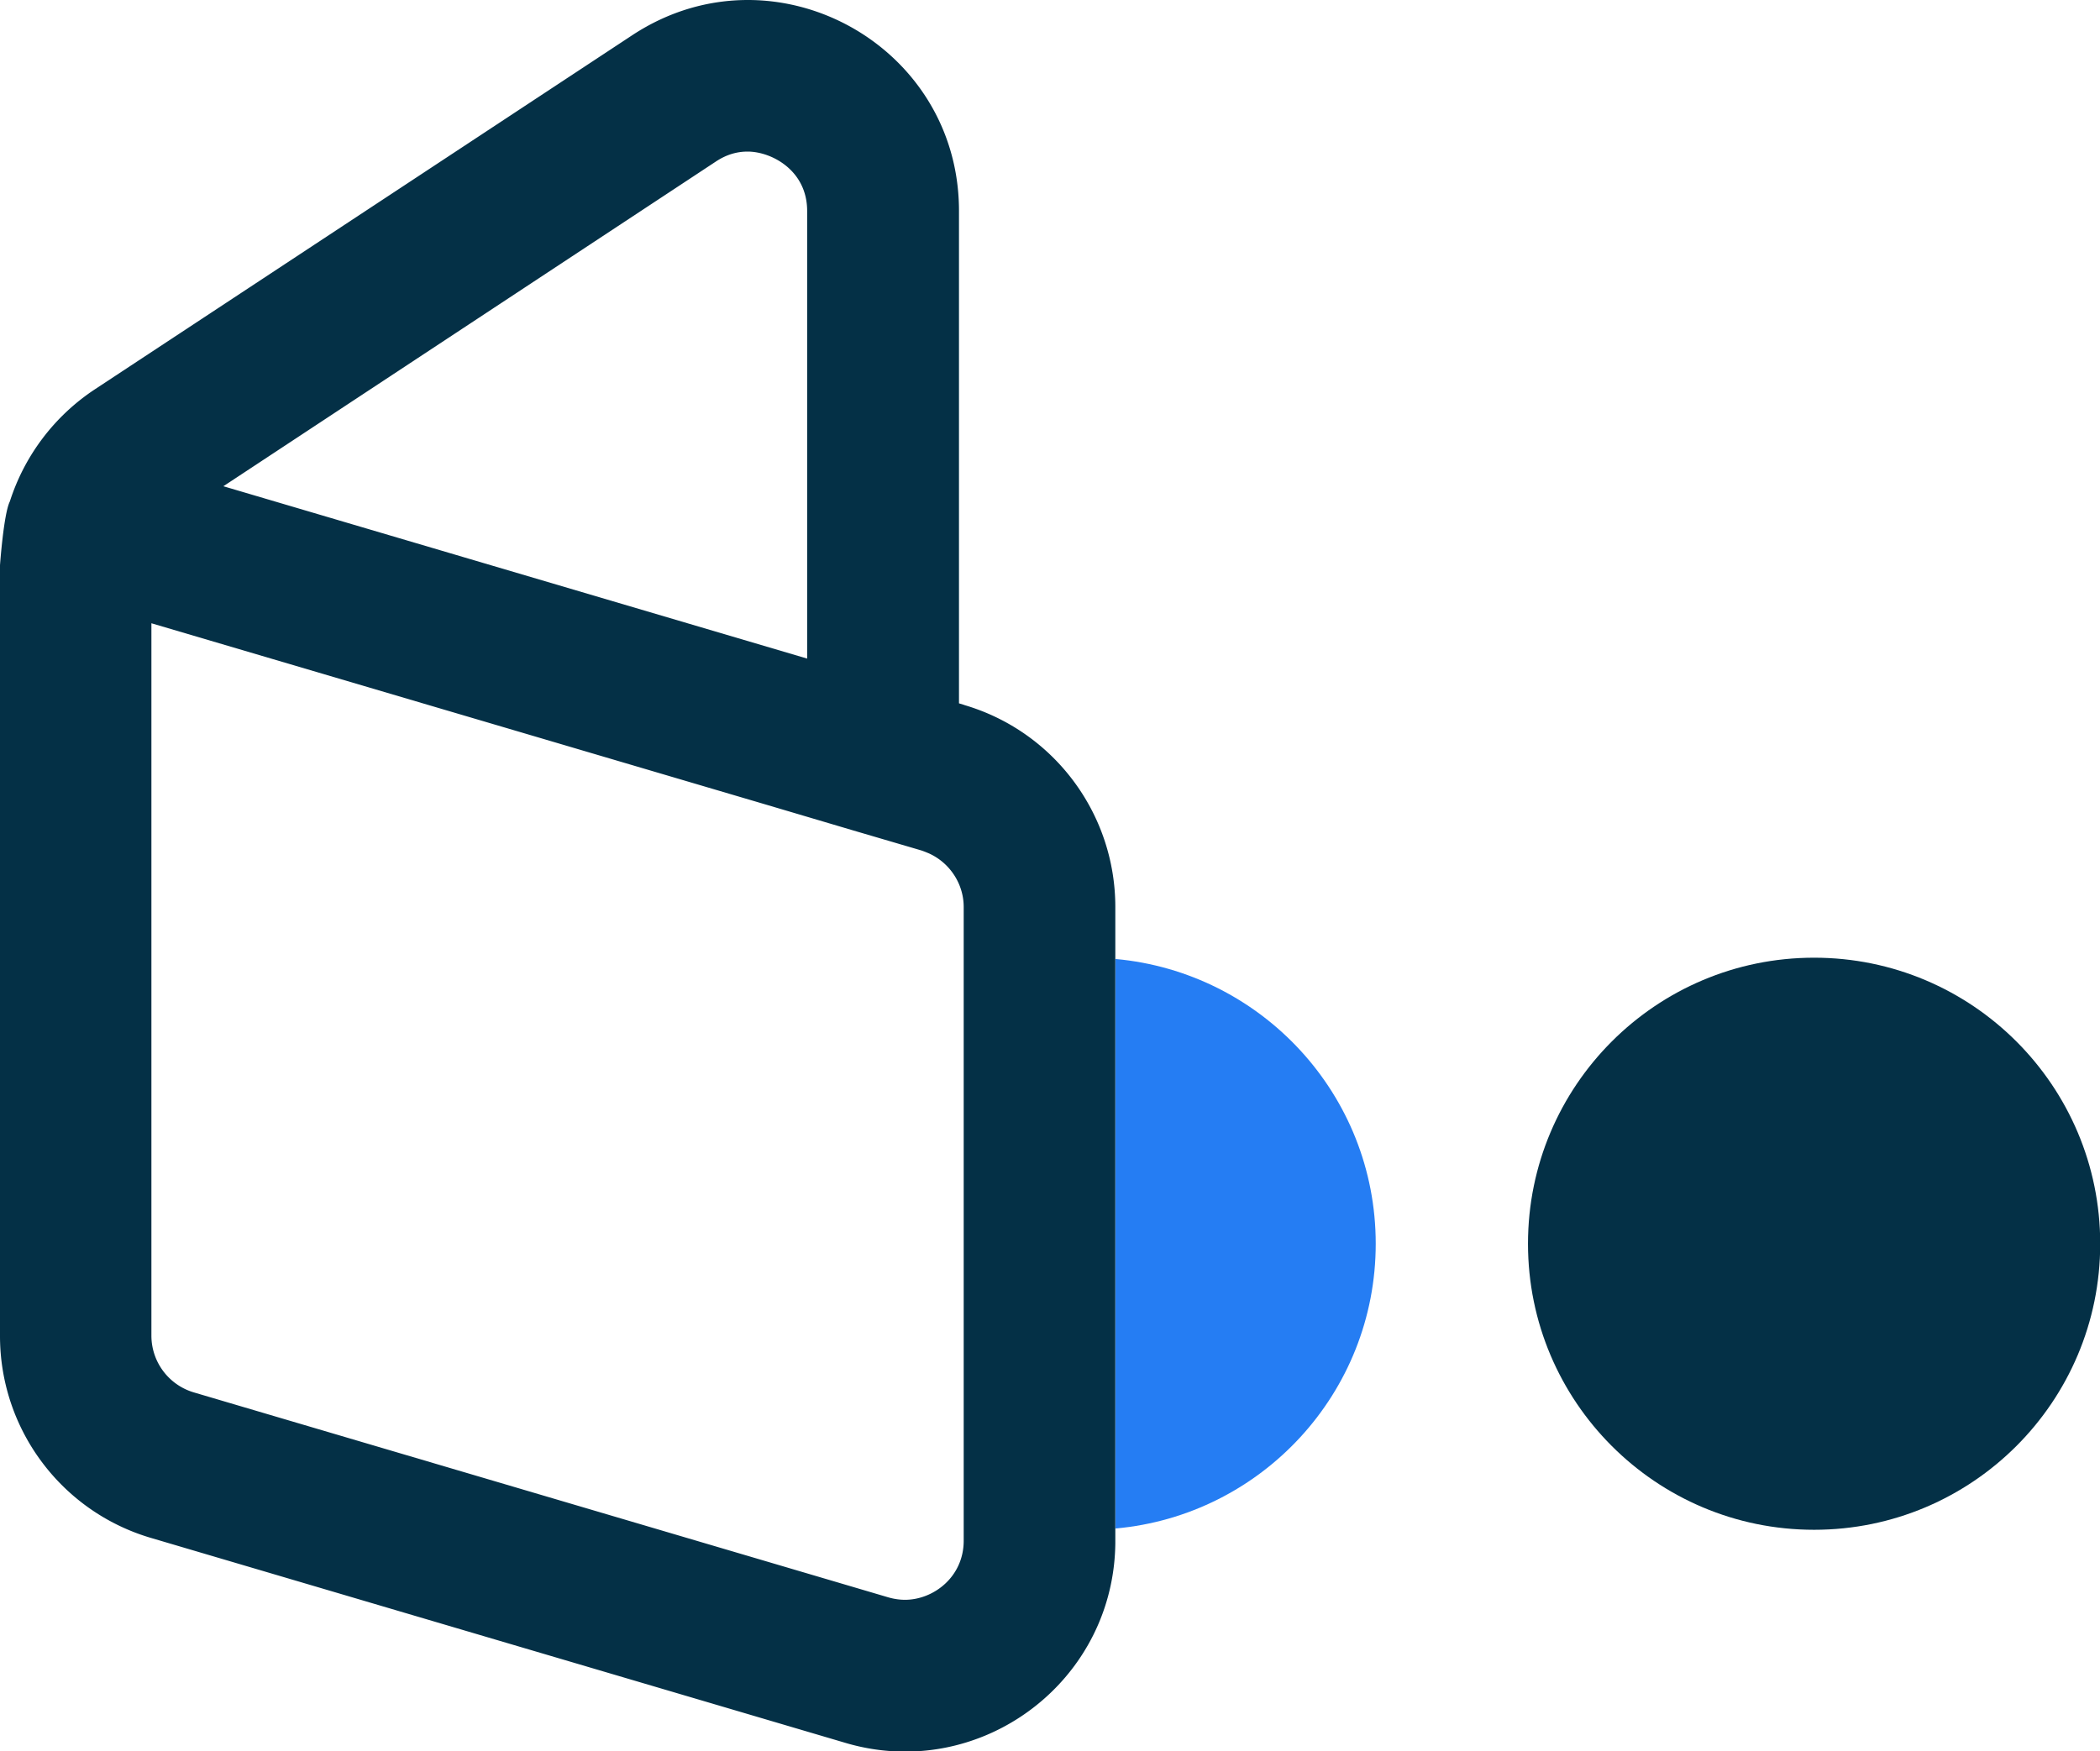
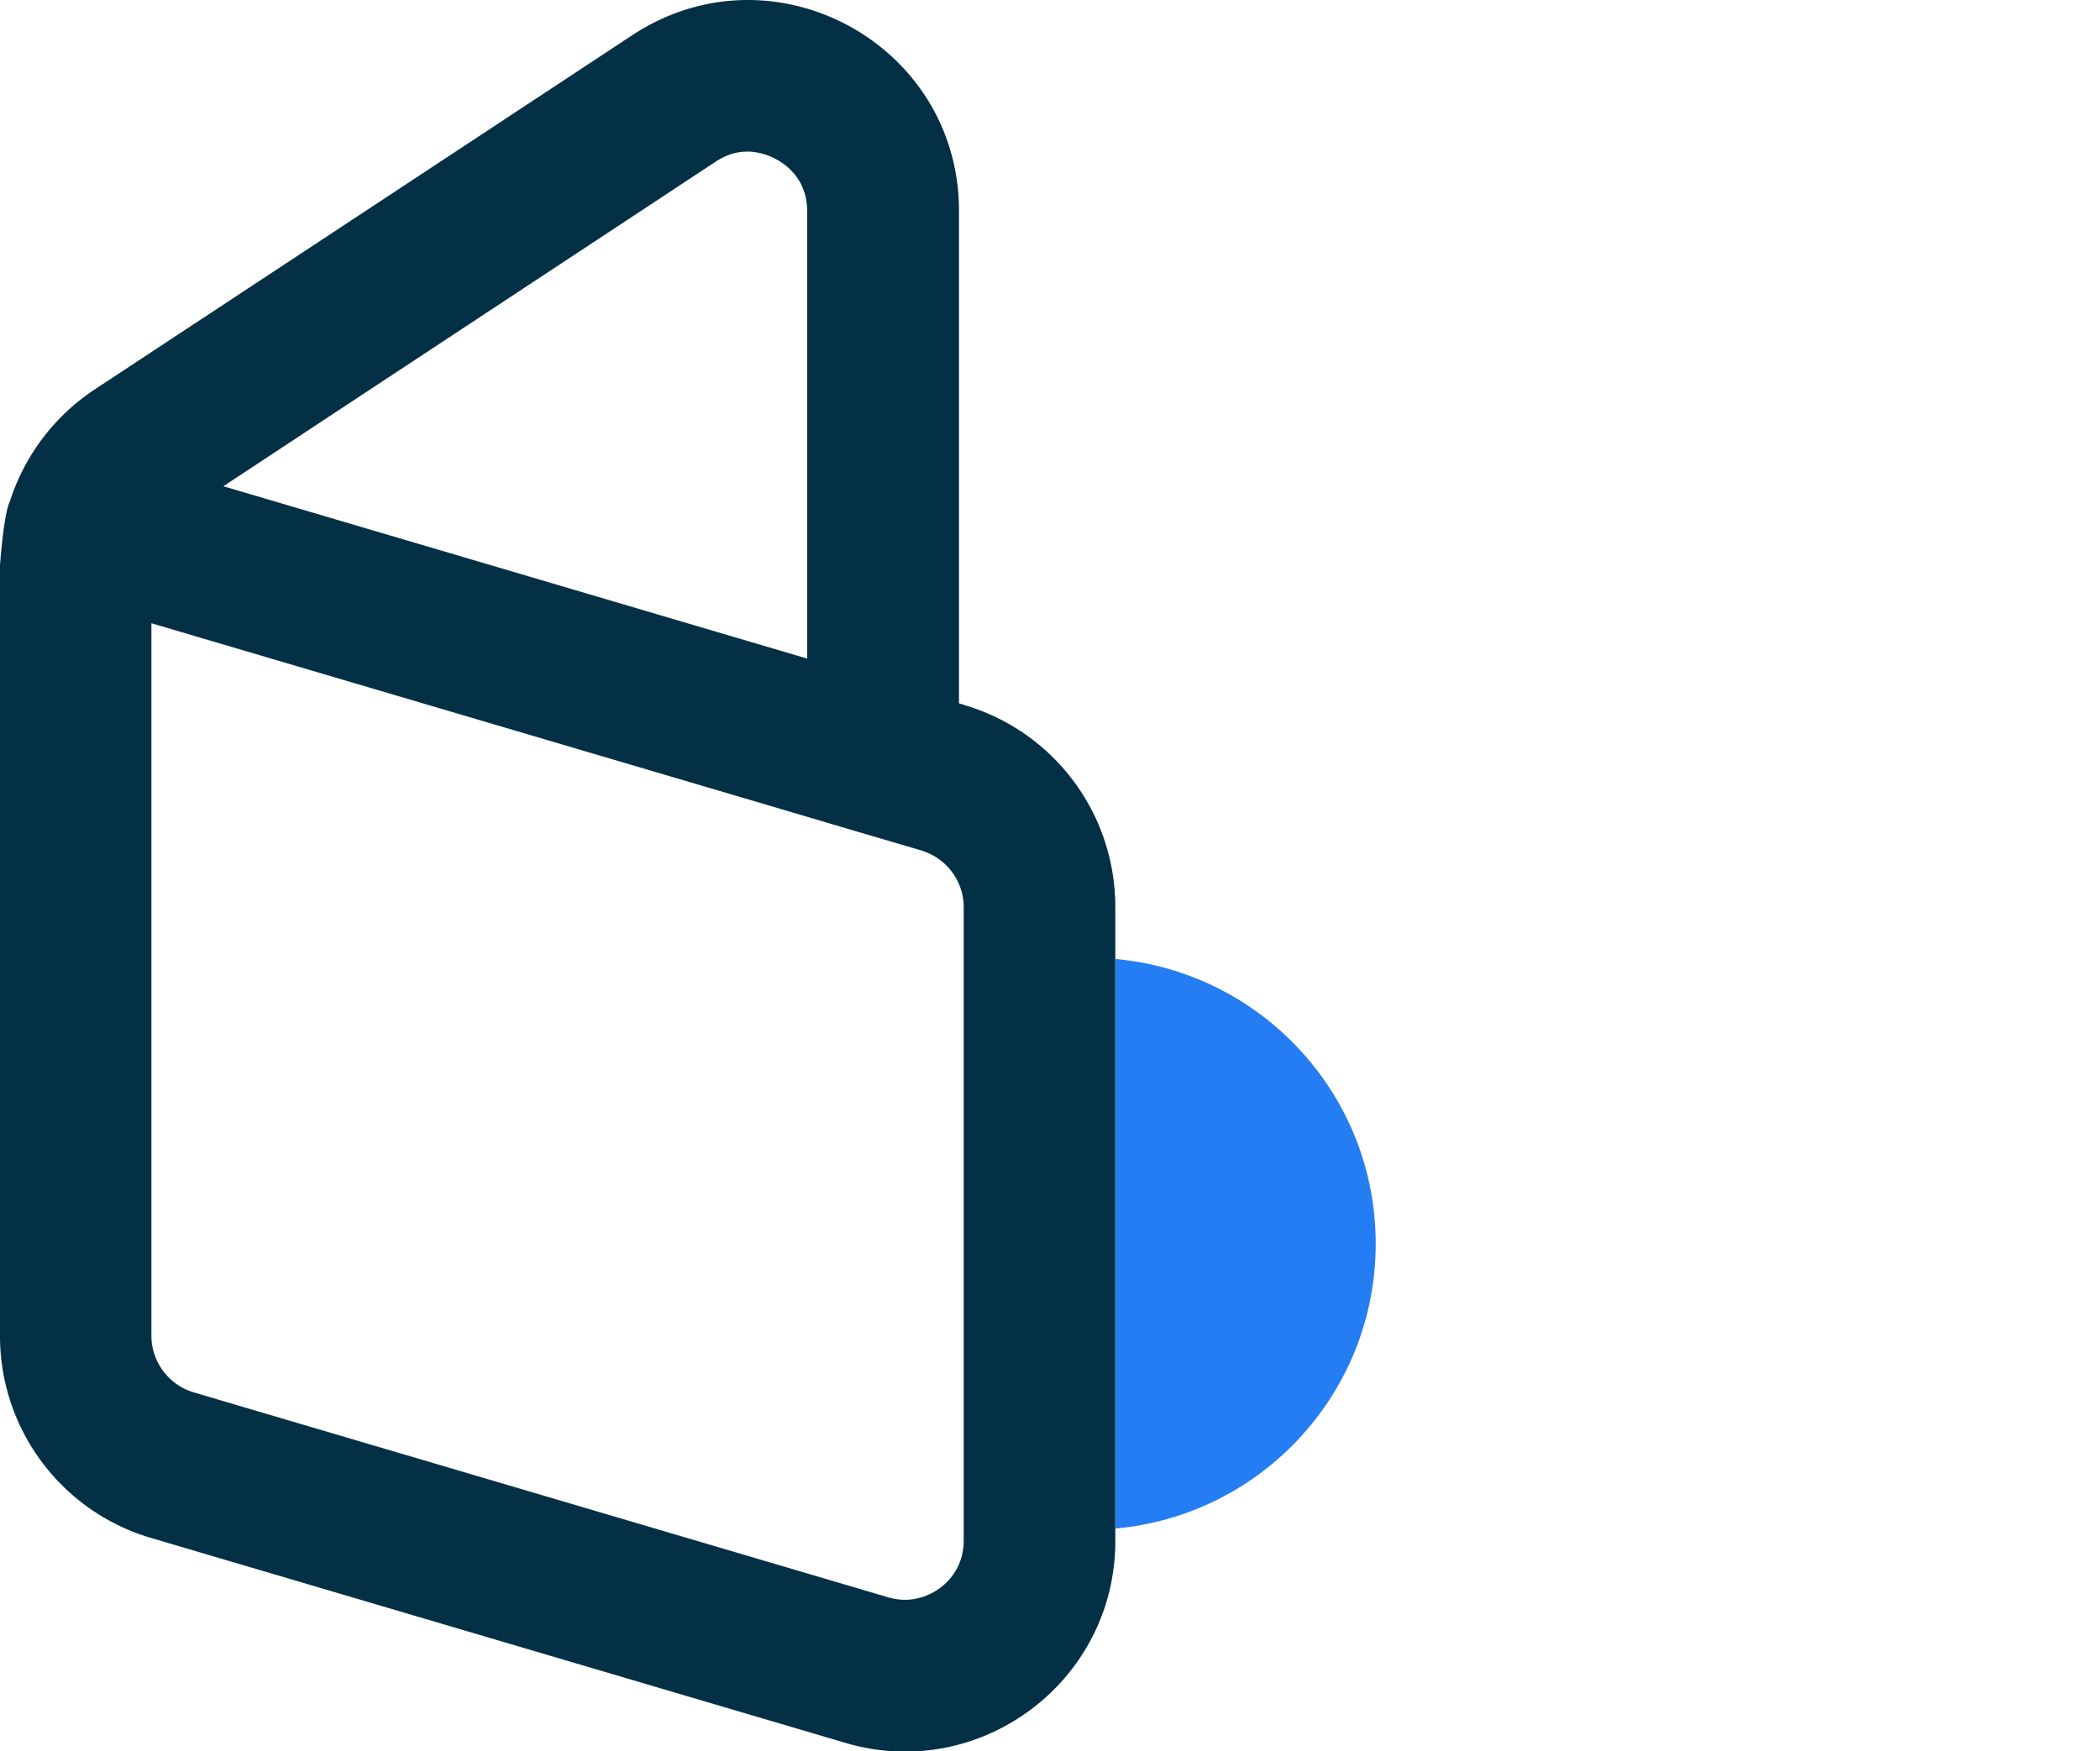
<svg xmlns="http://www.w3.org/2000/svg" id="Layer_2" viewBox="0 0 98.06 81.8">
  <defs>
    <style>.cls-1{fill:#043046}</style>
  </defs>
  <g id="Layer_1-2">
    <path class="cls-1" d="M45.04 32.93l-.26-.08v-23c0-5.78-4.75-9.85-9.86-9.85-1.81 0-3.67.51-5.39 1.64L4.42 18.19a9.895 9.895 0 00-3.96 5.23C.17 24 0 26.4 0 26.4v36c0 4.36 2.87 8.2 7.05 9.43l32.42 9.57c.94.28 1.88.41 2.8.41 5.21 0 9.75-4.2 9.81-9.73V42.36c0-4.36-2.87-8.2-7.05-9.43zM33.42 7.55c.48-.32.97-.47 1.49-.47 1.12 0 2.78.88 2.78 2.77v20.91l-27.26-8.05L33.42 7.55zM45 46.79v25.17c0 1.7-1.42 2.76-2.74 2.76-.26 0-.53-.04-.8-.12L9.04 65.03a2.766 2.766 0 01-1.97-2.64V29.11l28.7 8.47 4.05 1.2 3.2.94c.12.04.24.09.36.14.97.44 1.62 1.42 1.62 2.5v4.43z" />
    <path d="M52.09 44.8v26.59c6.81-.61 12.15-6.33 12.15-13.3s-5.34-12.68-12.15-13.3z" fill="#257df3" />
-     <circle class="cls-1" cx="84.71" cy="58.09" r="13.36" />
  </g>
</svg>